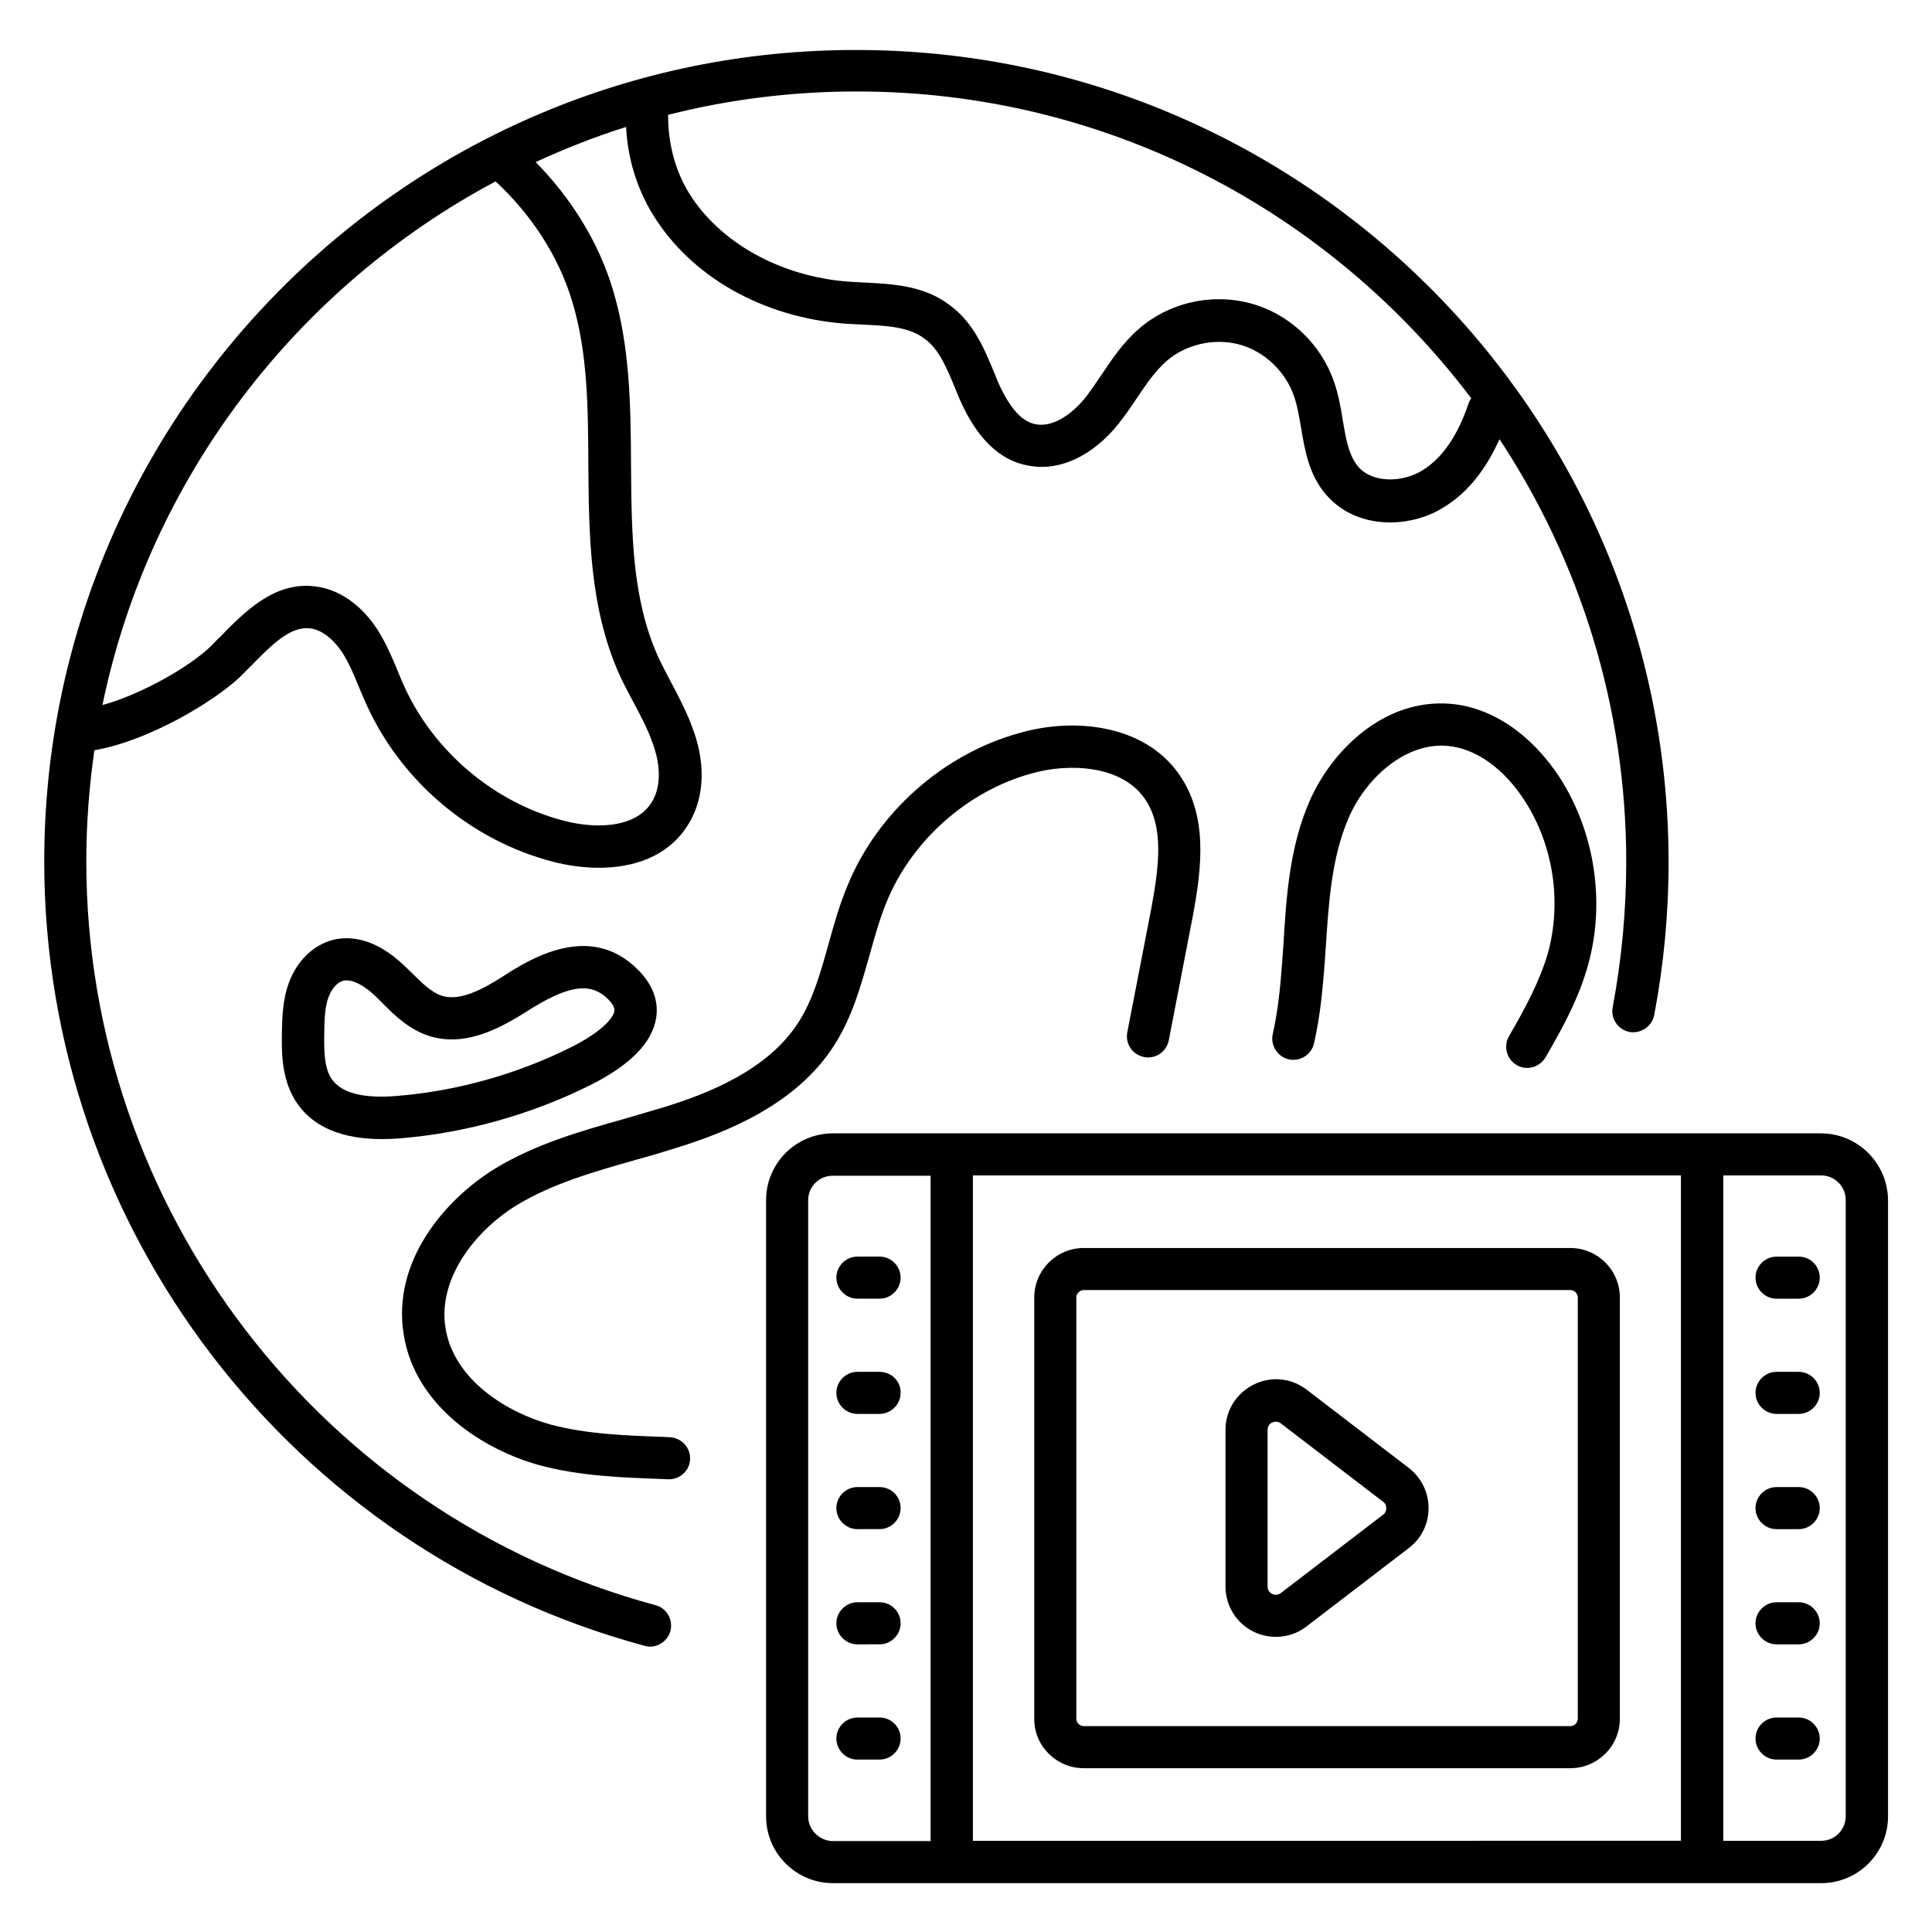
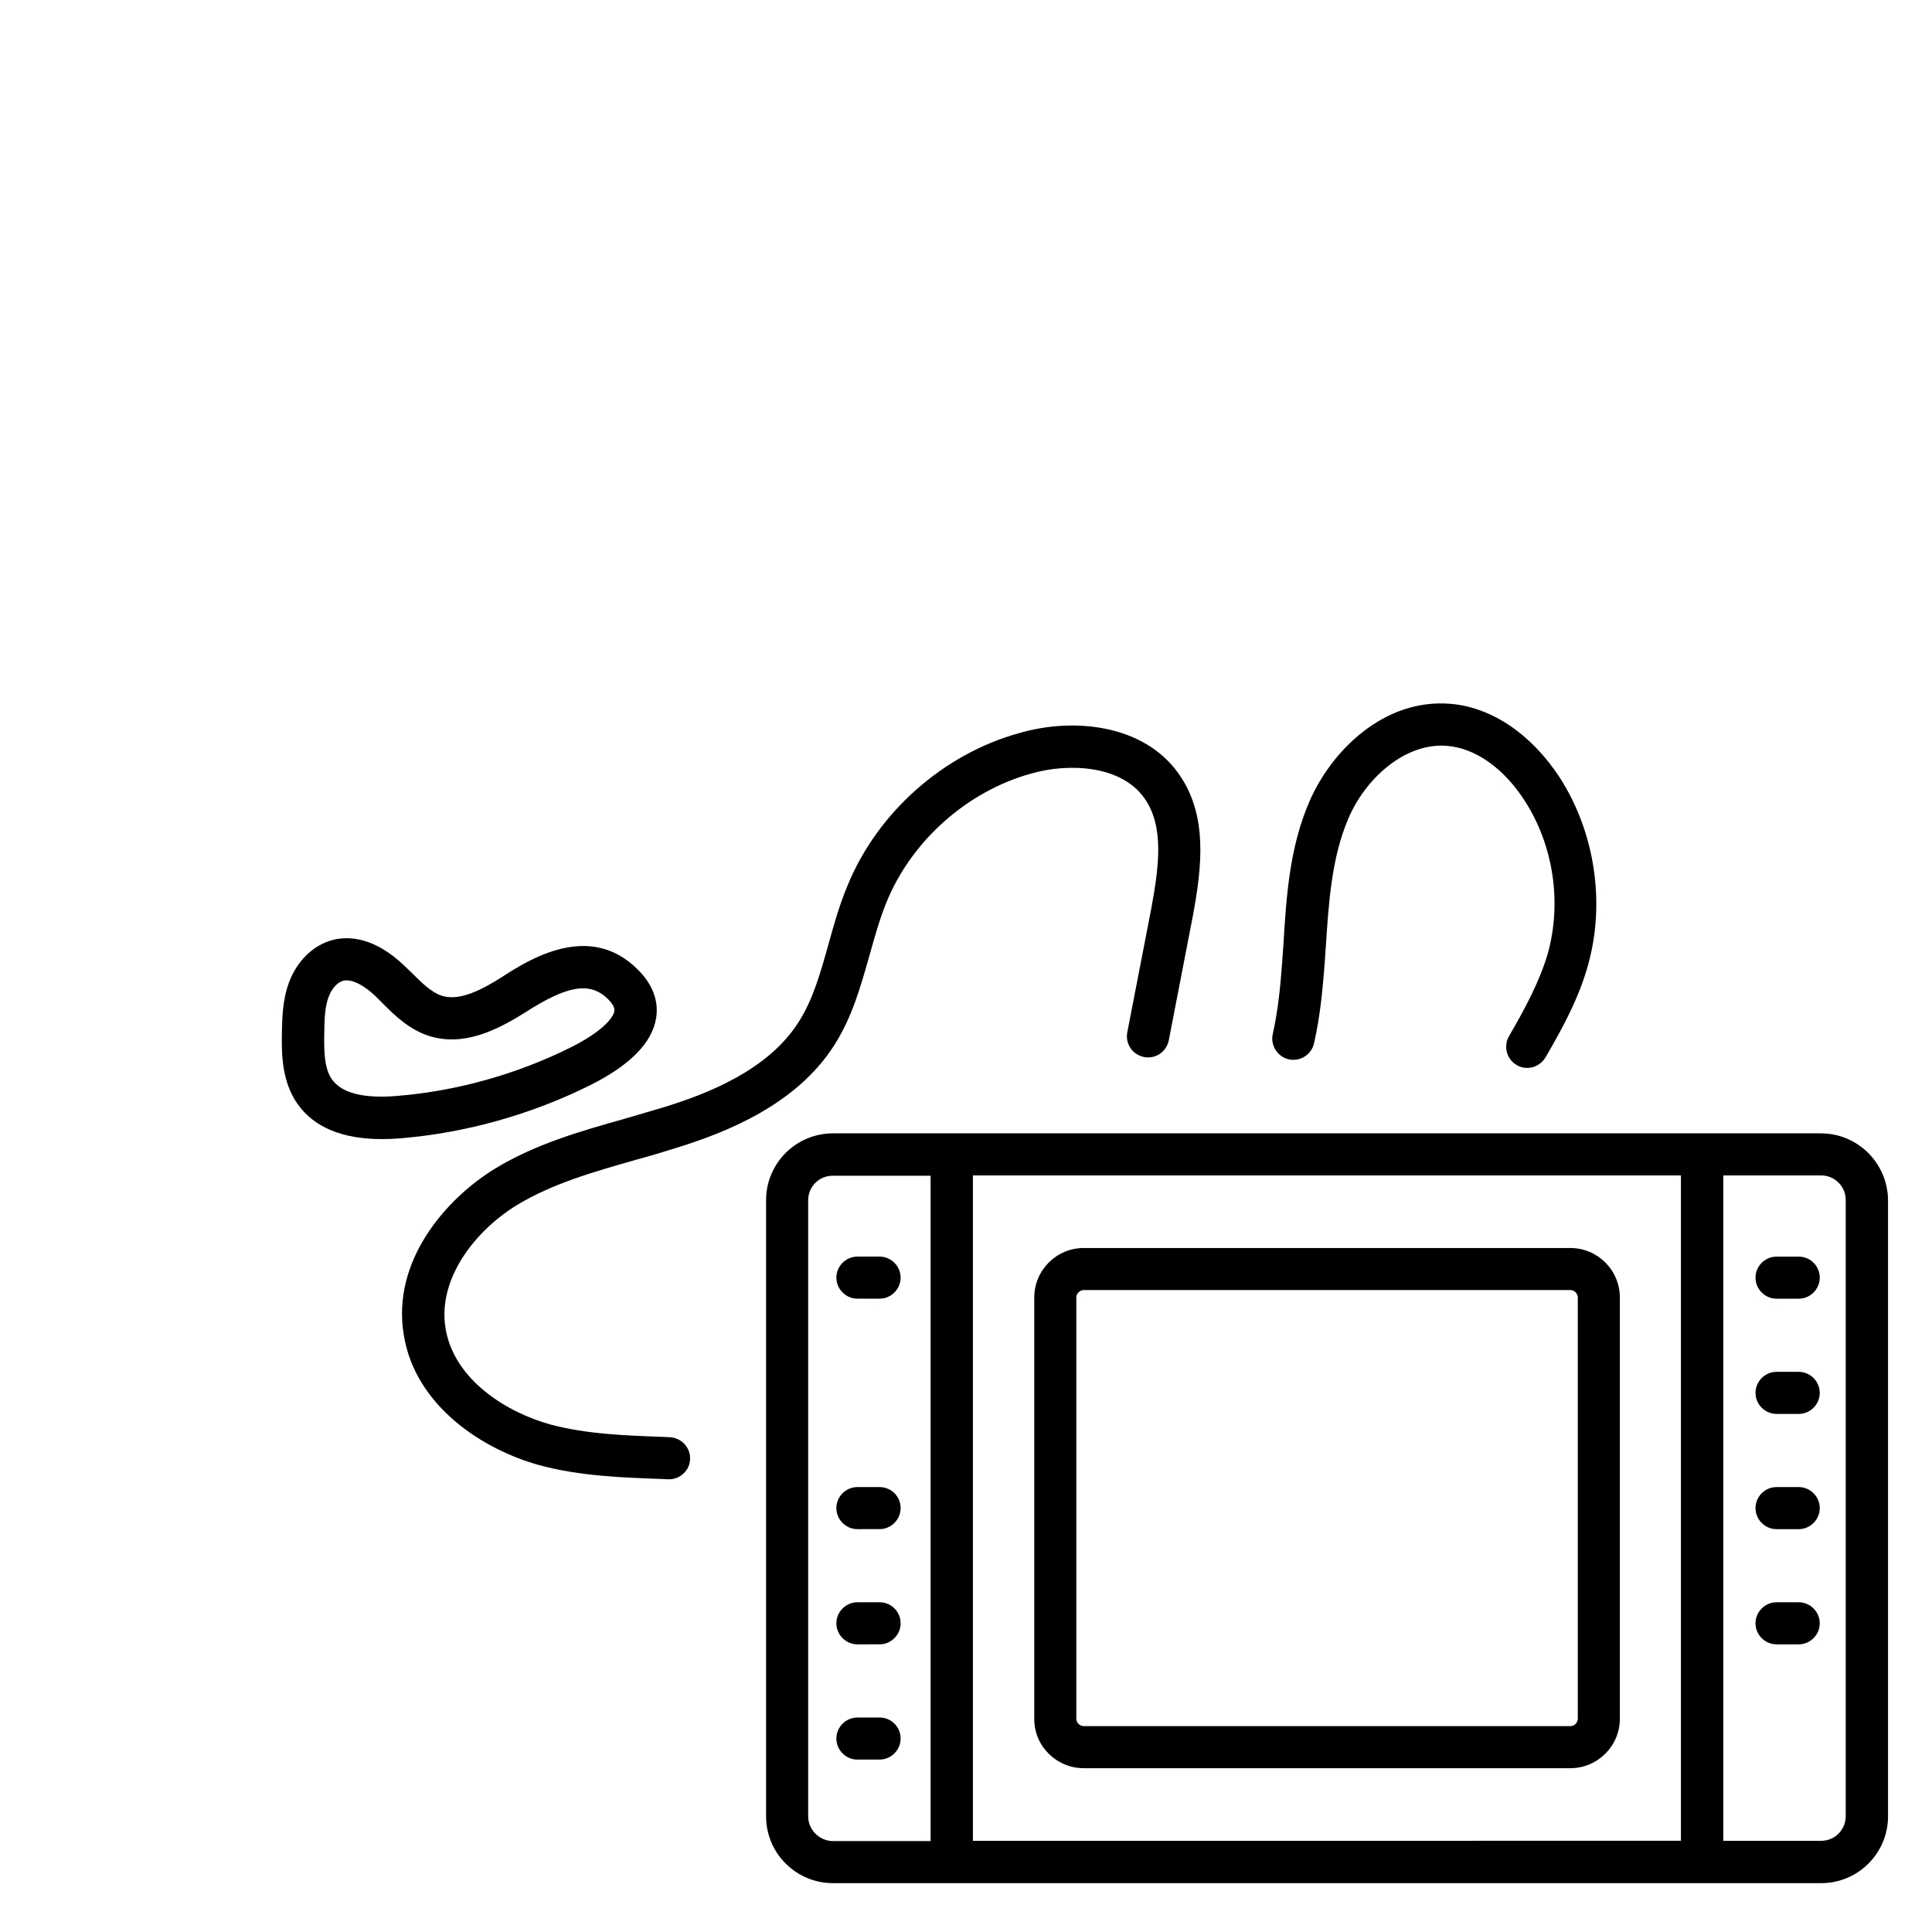
<svg xmlns="http://www.w3.org/2000/svg" fill="#000000" width="800px" height="800px" version="1.1" viewBox="144 144 512 512">
  <g>
-     <path d="m317.71 569.39c-88.777-23.969-150.84-105.04-150.84-197.1 0-10 0.762-19.848 2.137-29.465 14.887-2.594 32.137-13.281 38.551-19.391 0.992-0.992 1.984-1.984 2.977-2.977 5.344-5.418 10.305-10.609 15.727-9.922 2.977 0.383 6.031 2.75 8.473 6.414 1.68 2.672 2.977 5.648 4.273 8.855 0.688 1.68 1.375 3.281 2.062 4.809 9.238 20.457 27.711 36.105 49.465 41.754 3.816 0.992 8.016 1.602 12.215 1.602 8.93 0 17.863-2.824 23.129-10.688 4.656-6.793 5.344-16.105 1.91-25.648-1.602-4.582-3.816-8.777-5.953-12.824-1.223-2.289-2.441-4.656-3.512-6.945-6.871-15.418-6.945-32.52-7.098-50.609-0.078-15.418-0.23-31.375-4.809-46.488-3.742-12.52-10.992-24.199-20.457-33.816 7.785-3.586 15.727-6.719 23.969-9.312 0.383 8.246 2.824 16.336 7.176 23.359 10.078 16.336 29.008 27.098 50.84 28.777 1.449 0.078 2.902 0.152 4.352 0.23 6.488 0.305 12.594 0.535 16.793 3.816 3.816 2.75 5.879 7.863 8.09 13.207l0.992 2.441c1.754 3.894 6.945 15.801 18.09 17.863 8.246 1.754 17.25-2.367 24.199-11.07 1.68-2.137 3.207-4.352 4.734-6.641 2.519-3.742 4.887-7.25 7.938-9.922 5.039-4.426 12.594-6.184 19.238-4.426 6.566 1.754 12.215 7.023 14.504 13.586 0.918 2.519 1.375 5.418 1.91 8.473 0.992 5.879 2.062 12.52 6.719 17.863 4.426 5.039 10.609 7.25 16.871 7.25 5.113 0 10.23-1.449 14.273-4.047 6.184-3.742 11.07-9.848 14.734-18.016 21.223 32.215 33.586 70.688 33.586 112.06 0 12.902-1.223 25.879-3.586 38.473-0.609 3.055 1.449 5.953 4.426 6.566 2.977 0.535 5.953-1.449 6.566-4.426 2.519-13.281 3.816-26.871 3.816-40.535 0-118.7-96.562-215.27-215.19-215.27-118.71-0.23-215.28 96.336-215.28 215.04 0 97.098 65.418 182.59 159.08 207.86 0.457 0.152 0.992 0.23 1.449 0.23 2.441 0 4.734-1.68 5.418-4.121 0.766-3.055-0.988-6.109-3.965-6.871zm216.18-319.84c-0.23 0.383-0.457 0.688-0.609 1.07-2.902 8.777-7.098 14.887-12.441 18.09-5.039 3.129-12.977 3.434-16.871-0.992-2.519-2.977-3.281-7.328-4.121-12.367-0.535-3.359-1.145-6.871-2.367-10.305-3.512-10.078-11.984-18.016-22.215-20.688-10.383-2.75-21.68-0.078-29.543 6.871-4.121 3.586-7.023 7.938-9.848 12.137-1.375 2.062-2.75 4.047-4.199 5.953-3.281 4.121-8.473 8.09-13.281 7.098-3.664-0.688-6.945-4.426-10-11.375l-0.918-2.289c-2.594-6.258-5.496-13.281-11.754-17.863-6.945-5.344-15.496-5.648-23.055-6.031-1.375-0.078-2.75-0.152-3.969-0.23-17.938-1.375-34.047-10.383-42.137-23.512-3.742-6.106-5.574-13.434-5.496-20.688 15.953-4.047 32.672-6.184 49.848-6.184 66.566-0.07 125.65 31.914 162.98 81.305zm-258.55-57.48c9.465 8.777 16.719 19.848 20.305 31.832 4.121 13.586 4.199 28.09 4.273 43.359 0.152 18.473 0.305 37.559 8.09 55.191 1.145 2.594 2.519 5.113 3.816 7.559 2.062 3.816 3.969 7.481 5.266 11.297 1.07 2.902 3.055 10.23-0.609 15.648-4.504 6.719-15.266 6.641-23.207 4.504-18.242-4.734-34.352-18.32-42.137-35.57-0.688-1.449-1.297-2.977-1.91-4.504-1.449-3.434-2.977-7.023-5.191-10.535-4.273-6.566-10.152-10.688-16.488-11.449-10.754-1.379-18.695 6.711-25.031 13.199-0.992 0.918-1.906 1.91-2.746 2.75-5.266 5.113-17.863 12.52-28.625 15.496 12.441-60.152 51.449-110.69 104.2-138.78z" />
    <path d="m543.89 418.62c-1.527 2.672-0.609 6.106 2.062 7.633 0.84 0.535 1.832 0.762 2.75 0.762 1.91 0 3.816-0.992 4.887-2.824 4.582-7.863 8.855-15.727 11.297-24.578 4.582-16.566 1.754-35.191-7.633-49.695-7.481-11.375-17.938-18.473-28.777-19.391-17.633-1.527-31.754 12.441-37.559 26.105-5.191 12.062-6.031 25.039-6.793 37.559l-0.383 5.418c-0.383 5.191-0.992 11.984-2.441 18.398-0.688 2.977 1.223 6.031 4.199 6.719 3.055 0.688 6.031-1.223 6.719-4.199 1.68-7.25 2.289-14.578 2.75-20.152l0.383-5.496c0.762-11.602 1.527-23.586 5.953-33.895 4.352-10.383 14.887-20.305 26.258-19.312 7.406 0.609 14.887 5.879 20.383 14.352 7.711 11.832 10 27.023 6.258 40.609-2.223 7.559-6.113 14.734-10.312 21.988z" />
    <path d="m321.53 524.88-1.602-0.078c-10.535-0.383-20.535-0.762-30-3.281-11.449-3.129-25.648-11.754-27.863-25.57-2.137-13.129 7.938-25.879 18.93-32.594 9.465-5.727 20.23-8.777 31.754-12.062 3.664-0.992 7.25-2.062 10.84-3.207 12.977-4.047 31.375-11.297 41.449-27.023 4.809-7.481 7.098-15.801 9.391-23.895 1.375-4.887 2.672-9.543 4.426-13.895 6.641-16.41 21.375-29.543 38.395-34.273 10.152-2.902 23.895-2.137 30 6.488 5.344 7.481 3.894 18.168 1.832 29.391l-6.332 32.672c-0.609 3.055 1.375 5.953 4.426 6.566 3.055 0.609 5.953-1.375 6.566-4.426l6.336-32.746c2.441-13.129 4.121-26.871-3.742-37.938-9.312-13.129-27.938-14.887-42.137-10.762-20.305 5.574-37.863 21.223-45.723 40.762-2.062 4.961-3.512 10.152-4.887 15.113-2.137 7.633-4.121 14.809-8.016 20.84-8.09 12.672-24.047 18.855-35.344 22.367-3.512 1.07-7.023 2.062-10.609 3.129-11.68 3.281-23.738 6.719-34.504 13.281-13.129 8.09-27.328 24.504-24.121 43.969 3.055 19.082 21.223 30.535 35.953 34.578 10.762 2.902 21.832 3.281 32.52 3.664l1.602 0.078h0.23c2.977 0 5.496-2.367 5.574-5.344 0.152-3.059-2.293-5.652-5.344-5.805z" />
    <path d="m277.18 402.82c-5.266 3.359-11.375 6.641-16.184 5.039-2.672-0.918-5.113-3.281-7.711-5.879-0.762-0.688-1.449-1.449-2.215-2.137-7.863-7.481-14.578-7.785-18.703-6.793-5.266 1.297-9.695 5.574-11.832 11.449-1.68 4.582-1.754 9.465-1.832 13.281-0.07 5.113-0.148 12.746 4.203 18.855 4.352 6.106 11.832 9.238 22.289 9.238 1.68 0 3.359-0.078 5.191-0.23 17.25-1.449 34.504-6.336 50-14.047 10.535-5.266 16.41-11.223 17.48-17.711 0.535-3.129 0.152-7.938-4.734-12.824-12.824-13.051-29.082-2.672-35.953 1.758zm28.016 6.027c1.223 1.223 1.754 2.289 1.602 3.129-0.305 1.91-3.512 5.574-11.449 9.543-14.199 7.098-30.152 11.602-45.953 12.902-8.93 0.762-14.809-0.688-17.406-4.352-2.062-2.902-2.137-7.406-2.062-12.215 0.078-3.359 0.078-6.793 1.145-9.617 0.84-2.289 2.367-3.969 3.969-4.352 0.23-0.078 0.535-0.078 0.84-0.078 1.984 0 4.734 1.449 7.559 4.121l1.984 1.984c3.207 3.207 6.871 6.793 12.062 8.551 9.238 3.055 18.242-1.449 25.727-6.184 11.297-7.25 17.25-8.164 21.984-3.434z" />
    <path d="m626.56 444.35h-261.83c-9.77 0-17.711 7.938-17.711 17.711v163.28c0 9.77 7.938 17.711 17.711 17.711h261.91c9.77 0 17.711-7.938 17.711-17.711v-163.28c-0.078-9.77-8.016-17.711-17.789-17.711zm-37.098 11.145v176.33l-187.63 0.004v-176.33zm-231.29 169.85v-163.28c0-3.586 2.902-6.488 6.488-6.488h25.953v176.33h-25.953c-3.512-0.074-6.488-2.977-6.488-6.562zm274.96 0c0 3.586-2.902 6.488-6.488 6.488h-25.953v-176.33h25.953c3.586 0 6.488 2.902 6.488 6.488z" />
    <path d="m431.22 612.59h128.93c7.25 0 13.129-5.879 13.129-13.129v-111.6c0-7.25-5.879-13.129-13.129-13.129h-128.93c-7.25 0-13.129 5.879-13.129 13.129v111.6c-0.078 7.254 5.879 13.129 13.129 13.129zm-1.984-124.73c0-1.07 0.918-1.984 1.984-1.984h128.93c1.07 0 1.984 0.918 1.984 1.984v111.6c0 1.07-0.918 1.984-1.984 1.984h-128.93c-1.07 0-1.984-0.918-1.984-1.984z" />
-     <path d="m476.18 576.41c1.91 0.918 3.894 1.375 5.953 1.375 2.902 0 5.727-0.918 8.09-2.75l27.098-20.762c3.359-2.519 5.266-6.414 5.266-10.609 0-4.199-1.91-8.016-5.191-10.609l-27.098-20.762c-4.047-3.129-9.465-3.664-14.047-1.375-4.582 2.289-7.481 6.871-7.481 11.984v41.527c0.008 5.113 2.832 9.691 7.41 11.98zm3.742-53.508c0-1.145 0.762-1.754 1.223-1.91 0.23-0.078 0.609-0.23 0.992-0.23 0.383 0 0.84 0.152 1.297 0.457l27.098 20.762c0.762 0.535 0.84 1.297 0.84 1.754 0 0.383-0.078 1.145-0.84 1.68l-27.098 20.762c-0.918 0.688-1.832 0.457-2.289 0.23-0.457-0.23-1.223-0.762-1.223-1.91z" />
    <path d="m620.68 477.02h-5.879c-3.055 0-5.574 2.519-5.574 5.574s2.519 5.574 5.574 5.574h5.879c3.055 0 5.574-2.519 5.574-5.574-0.004-3.129-2.523-5.574-5.574-5.574z" />
    <path d="m620.68 507.55h-5.879c-3.055 0-5.574 2.519-5.574 5.574 0 3.055 2.519 5.574 5.574 5.574h5.879c3.055 0 5.574-2.519 5.574-5.574-0.004-3.055-2.523-5.574-5.574-5.574z" />
    <path d="m620.68 538.09h-5.879c-3.055 0-5.574 2.519-5.574 5.574 0 3.055 2.519 5.574 5.574 5.574h5.879c3.055 0 5.574-2.519 5.574-5.574-0.004-3.059-2.523-5.574-5.574-5.574z" />
    <path d="m620.68 568.62h-5.879c-3.055 0-5.574 2.519-5.574 5.574 0 3.055 2.519 5.574 5.574 5.574h5.879c3.055 0 5.574-2.519 5.574-5.574-0.004-3.055-2.523-5.574-5.574-5.574z" />
-     <path d="m620.68 599.16h-5.879c-3.055 0-5.574 2.519-5.574 5.574 0 3.055 2.519 5.574 5.574 5.574h5.879c3.055 0 5.574-2.519 5.574-5.574-0.004-3.055-2.523-5.574-5.574-5.574z" />
    <path d="m371.22 488.16h5.879c3.055 0 5.574-2.519 5.574-5.574 0-3.055-2.519-5.574-5.574-5.574h-5.879c-3.055 0-5.574 2.519-5.574 5.574 0.004 3.055 2.523 5.574 5.574 5.574z" />
-     <path d="m377.1 507.55h-5.879c-3.055 0-5.574 2.519-5.574 5.574 0 3.055 2.519 5.574 5.574 5.574l5.879-0.004c3.055 0 5.574-2.519 5.574-5.574 0.074-3.051-2.445-5.57-5.574-5.57z" />
    <path d="m377.1 538.09h-5.879c-3.055 0-5.574 2.519-5.574 5.574 0 3.055 2.519 5.574 5.574 5.574l5.879-0.004c3.055 0 5.574-2.519 5.574-5.574 0-3.055-2.445-5.57-5.574-5.57z" />
    <path d="m377.1 568.62h-5.879c-3.055 0-5.574 2.519-5.574 5.574 0 3.055 2.519 5.574 5.574 5.574l5.879-0.004c3.055 0 5.574-2.519 5.574-5.574 0-3.051-2.445-5.57-5.574-5.57z" />
    <path d="m377.1 599.16h-5.879c-3.055 0-5.574 2.519-5.574 5.574 0 3.055 2.519 5.574 5.574 5.574l5.879-0.004c3.055 0 5.574-2.519 5.574-5.574 0-3.051-2.445-5.57-5.574-5.57z" />
  </g>
</svg>